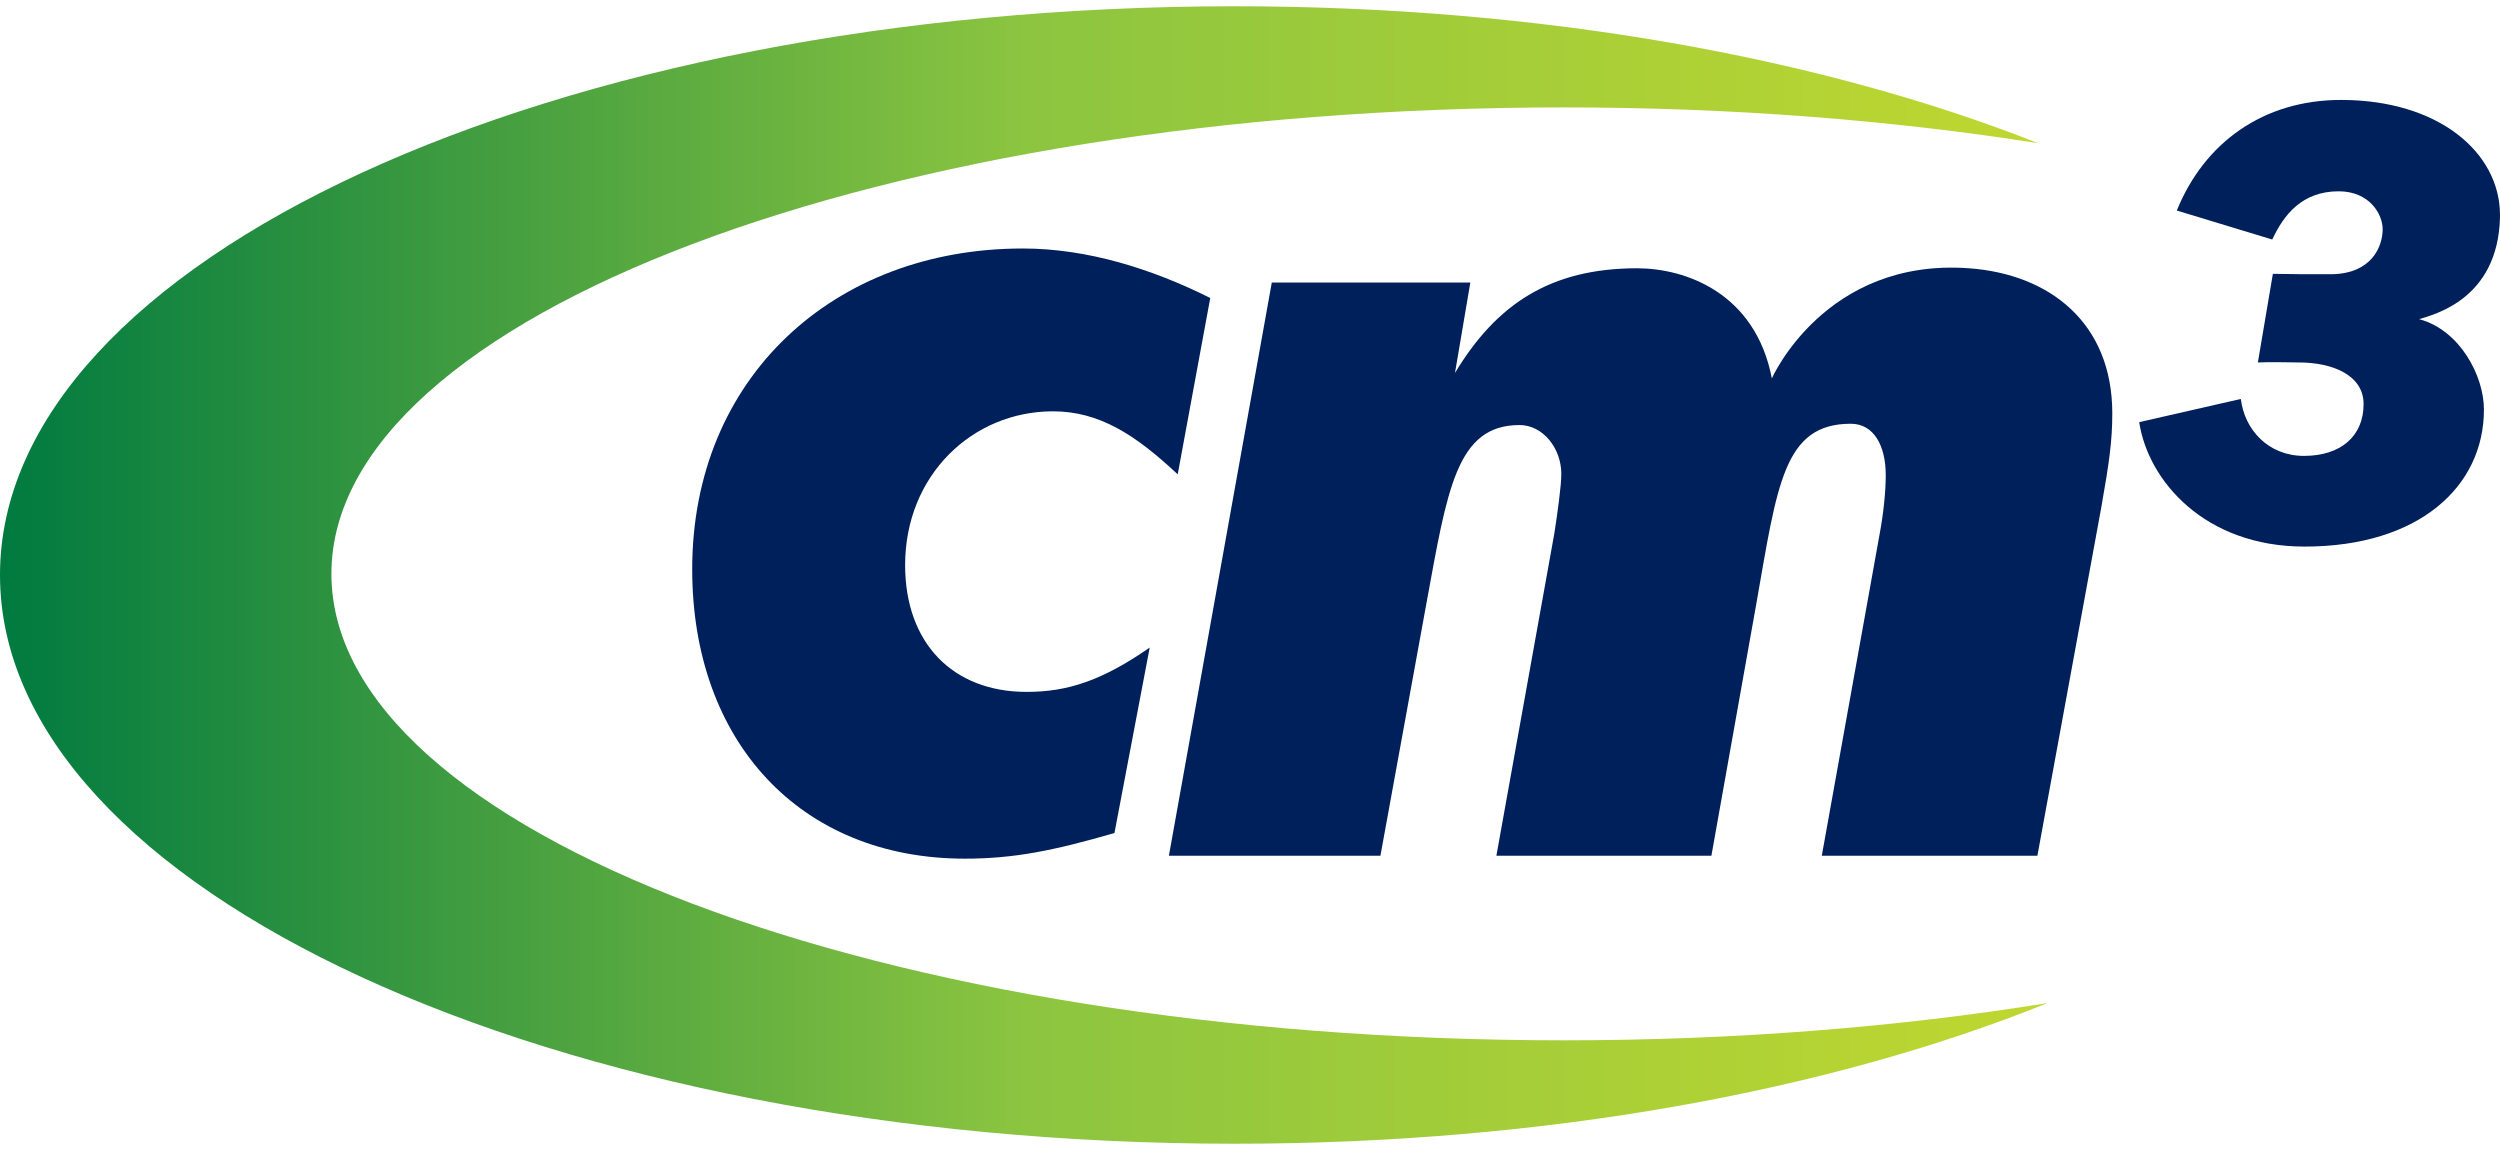
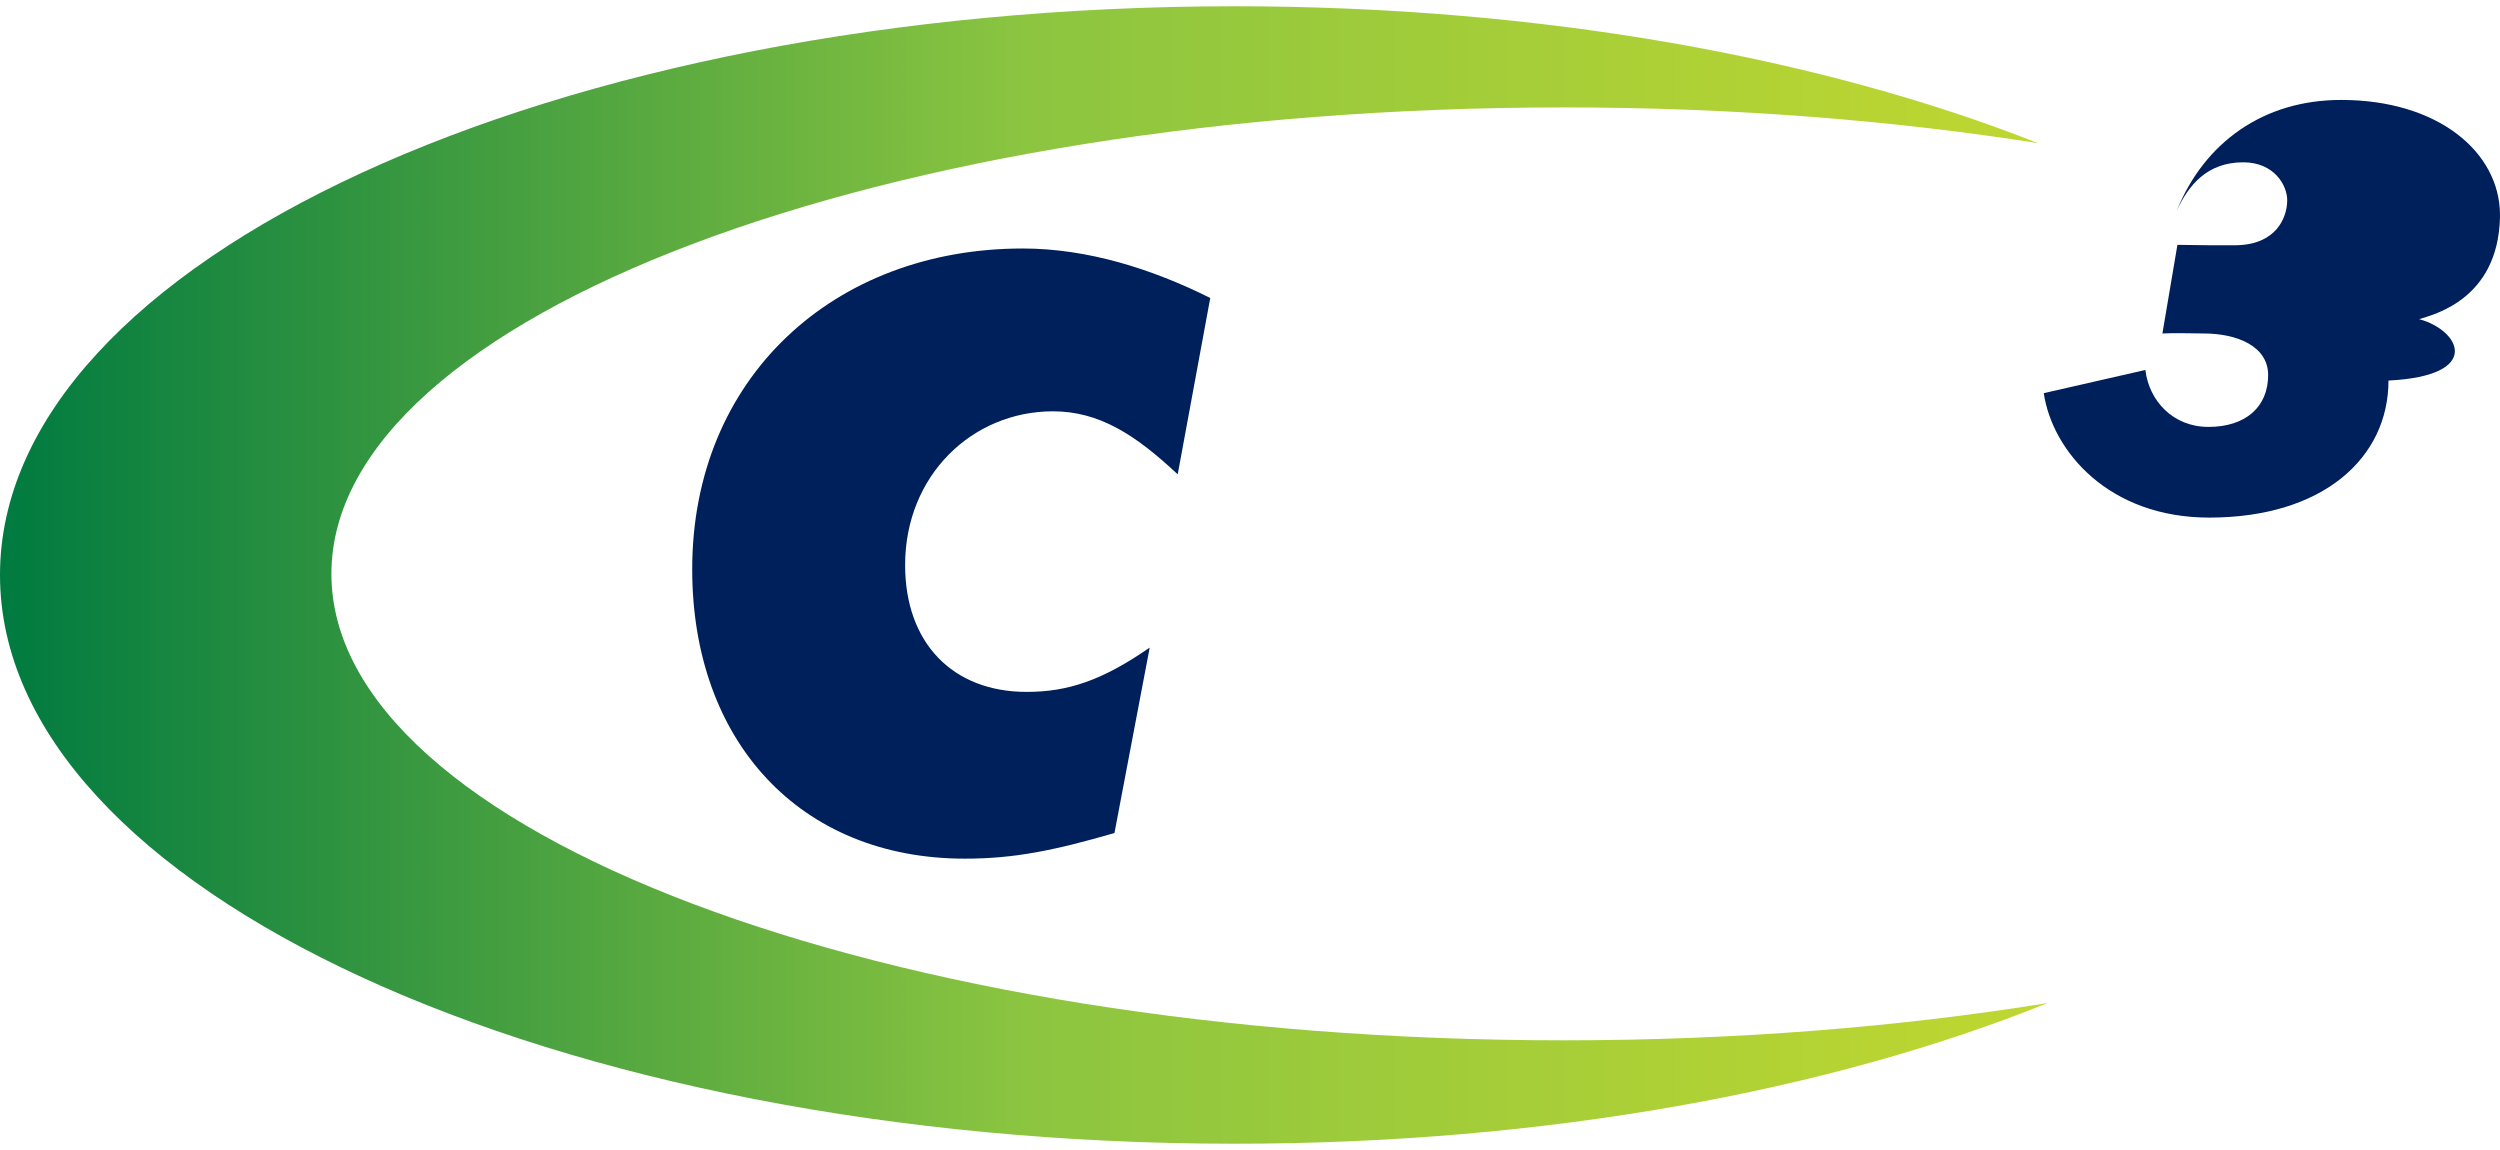
<svg xmlns="http://www.w3.org/2000/svg" xmlns:xlink="http://www.w3.org/1999/xlink" id="Layer_1" x="0px" y="0px" width="1000px" height="460px" viewBox="0 0 1000 460" xml:space="preserve">
-   <path fill-rule="evenodd" clip-rule="evenodd" fill="#00205B" d="M967.659,127.667c5.655-1.825,31.513-7.778,32.331-40.652  l0.01-1.189c-0.151-24.965-24.684-45.852-63.572-45.852c-31.099,0-54.693,17.044-65.702,44.24l38.183,11.595  c4.614-9.947,11.963-19.292,26.561-19.292c12.447,0,17.596,9.275,17.596,15.138c0,6.959-4.362,17.758-20.32,18.034h-11.365  l-12.229-0.16l-6.003,35.455c3.789-0.264,14.347,0,16.502,0c13.236,0,25.789,5.009,25.789,16.64  c0,12.725-8.987,20.732-23.872,20.732c-14.274,0-23.781-10.523-25.233-22.778l-40.651,9.279  c3.554,23.457,26.183,49.775,66.148,49.775c45.729,0,71.746-23.999,71.746-54.817C993.575,150.303,983.905,131.991,967.659,127.667" />
+   <path fill-rule="evenodd" clip-rule="evenodd" fill="#00205B" d="M967.659,127.667c5.655-1.825,31.513-7.778,32.331-40.652  l0.01-1.189c-0.151-24.965-24.684-45.852-63.572-45.852c-31.099,0-54.693,17.044-65.702,44.24c4.614-9.947,11.963-19.292,26.561-19.292c12.447,0,17.596,9.275,17.596,15.138c0,6.959-4.362,17.758-20.32,18.034h-11.365  l-12.229-0.16l-6.003,35.455c3.789-0.264,14.347,0,16.502,0c13.236,0,25.789,5.009,25.789,16.64  c0,12.725-8.987,20.732-23.872,20.732c-14.274,0-23.781-10.523-25.233-22.778l-40.651,9.279  c3.554,23.457,26.183,49.775,66.148,49.775c45.729,0,71.746-23.999,71.746-54.817C993.575,150.303,983.905,131.991,967.659,127.667" />
  <g>
    <defs>
      <path id="SVGID_1_" d="M0,230.008C0,355.646,221.109,457.49,493.852,457.49c124.544,0,238.298-21.229,325.169-56.272    c-59.398,9.6-124.763,14.908-193.413,14.908c-272.304,0-493.043-83.522-493.043-186.582    c0-103.046,220.739-186.579,493.043-186.579c67.194,0,131.269,5.099,189.64,14.317C728.862,23.14,616.594,2.51,493.852,2.51    C221.109,2.51,0,104.358,0,230.008" />
    </defs>
    <clipPath id="SVGID_2_">
      <use xlink:href="#SVGID_1_" overflow="visible" />
    </clipPath>
    <linearGradient id="SVGID_3_" gradientUnits="userSpaceOnUse" x1="-4.882813e-004" y1="460" x2="1" y2="460" gradientTransform="matrix(-819.022 0 0 819.022 819 -376519.969)">
      <stop offset="0" style="stop-color:#C0D730" />
      <stop offset="0.5" style="stop-color:#8CC540" />
      <stop offset="1" style="stop-color:#007A40" />
    </linearGradient>
    <rect y="2.51" clip-path="url(#SVGID_2_)" fill="url(#SVGID_3_)" width="819.021" height="454.98" />
  </g>
-   <path fill-rule="evenodd" clip-rule="evenodd" fill="#00205B" d="M787.641,107.311c-57.668-4.223-78.899,44.039-78.899,44.039  c-6.601-34.312-34.729-44.039-53.88-44.039c-34.745,0-56.319,14.397-72.865,41.861l6.135-36.161h-79.413l-41.161,229.293h84.609  l18.382-100.853c8.401-45.667,11.978-71.434,37.292-71.434c9.198,0,16.685,9.116,16.685,19.583c0,4.764-1.603,16.175-2.792,23.788  l-23.18,128.915h86.006l17.976-100.853c8.388-47.571,10.871-71.95,37.776-71.95c9.184,0,13.985,8.687,13.985,20.583  c0,6.17-0.809,14.746-2.4,23.304l-23.179,128.915h86.236l25.567-139.39c3.196-18.07,4.396-26.629,4.396-37.566  C844.917,129.185,819.926,109.675,787.641,107.311" />
  <path fill-rule="evenodd" clip-rule="evenodd" fill="#00205B" d="M471.083,189.74c-16.913-15.856-31.395-25.213-49.891-25.213  c-32.236,0-59.143,25.557-59.143,61.497c0,31.179,19.025,50.734,48.609,50.734c16.386,0,30.208-4.522,49.223-17.733l-14.1,74.191  c-24.644,7.116-40.314,10.243-59.859,10.243c-66.059,0-109.04-47.063-109.04-115.76c0-76.625,56.642-128.304,132.218-128.304  c25.891,0,51.749,8.18,75.001,19.8L471.083,189.74z" />
</svg>